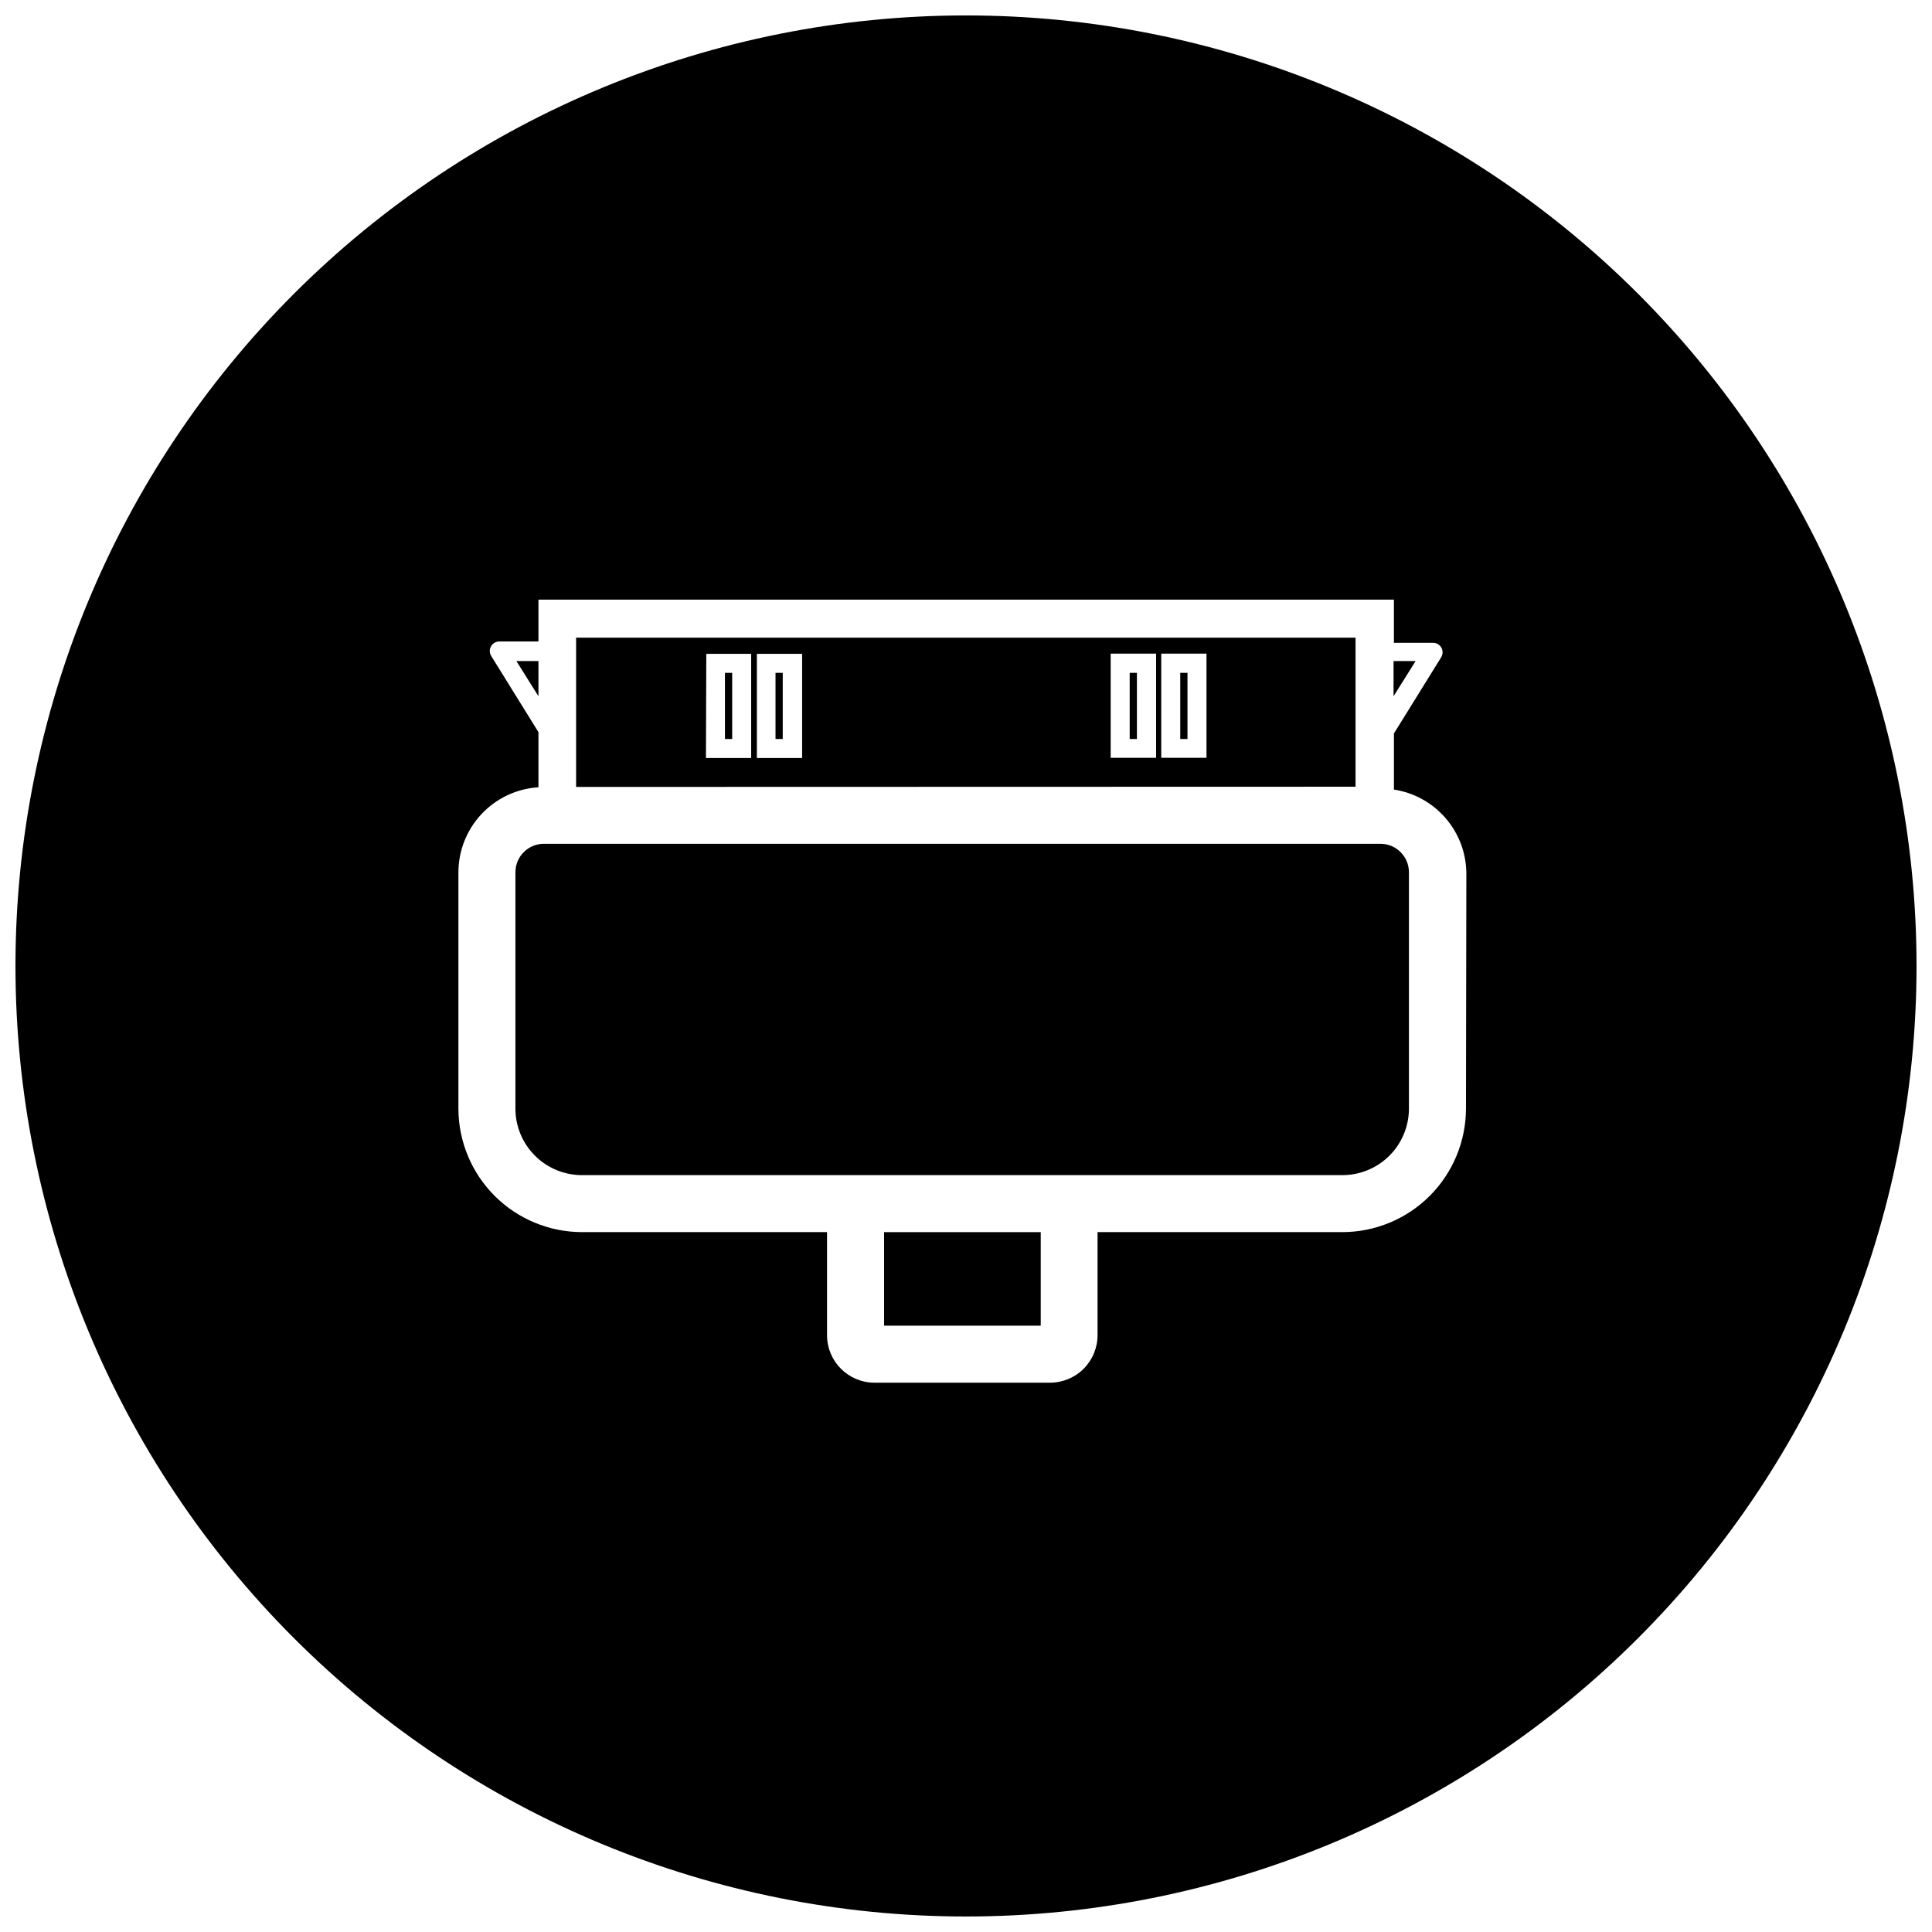
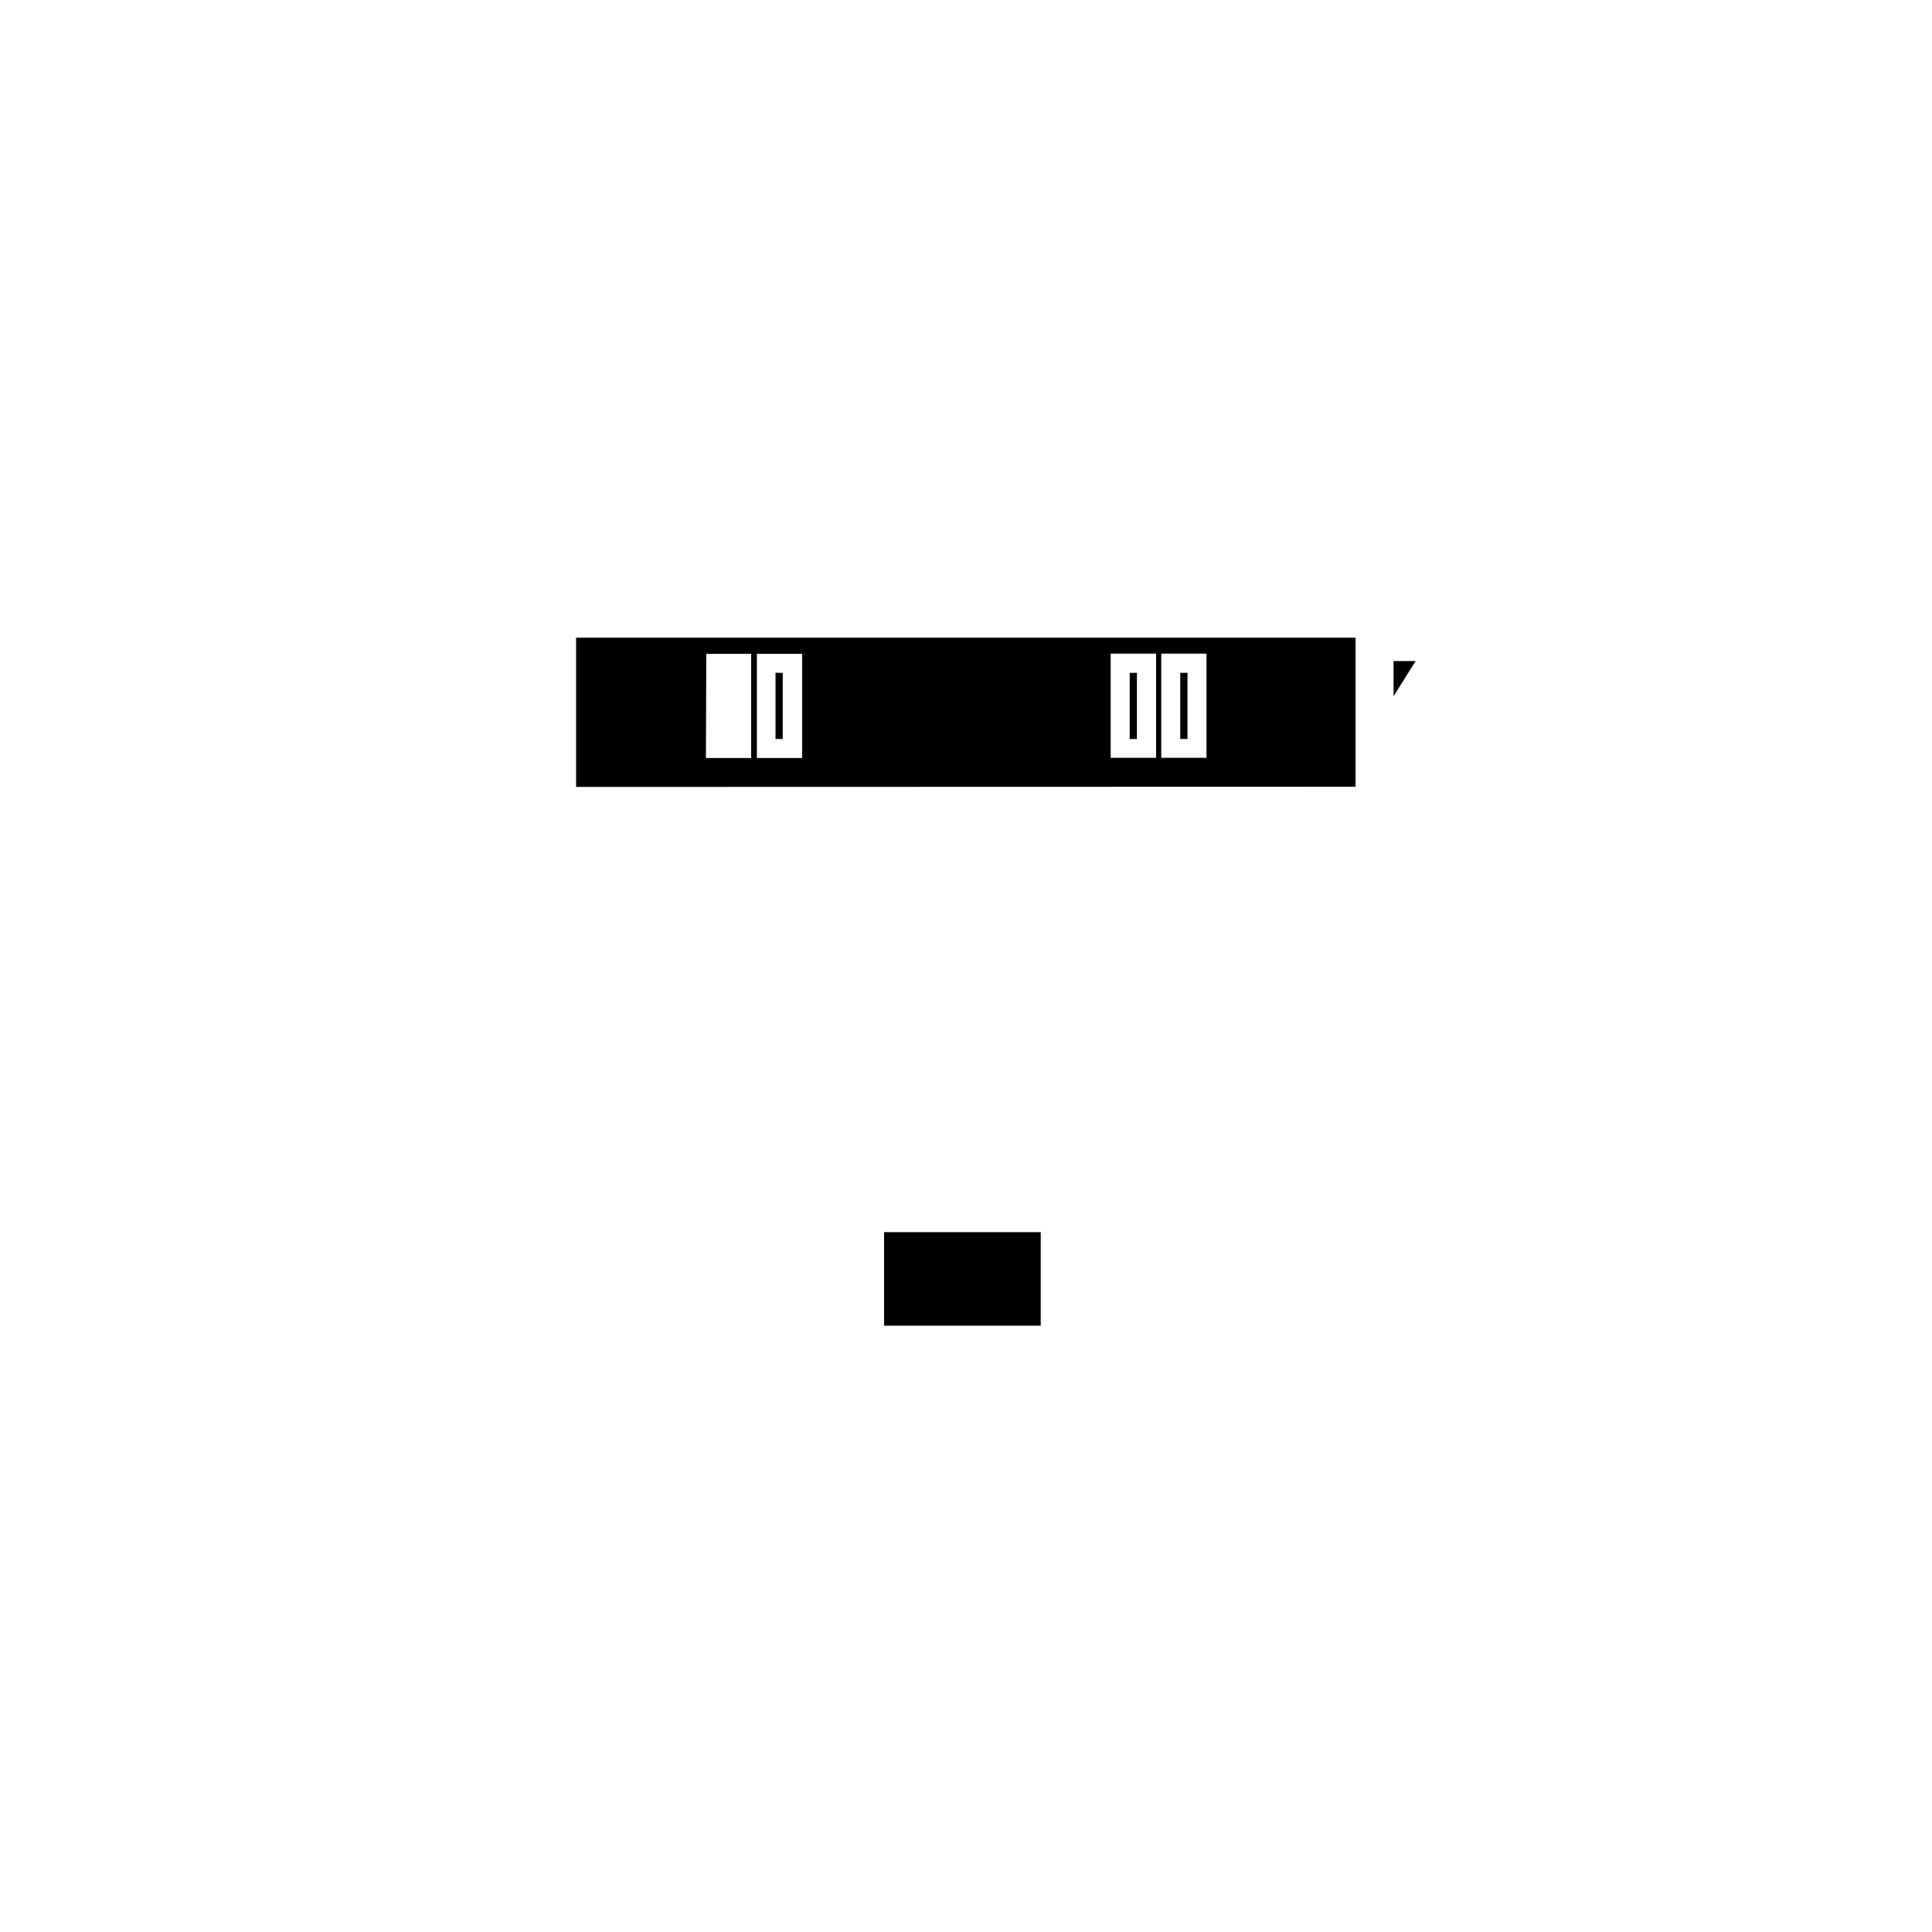
<svg xmlns="http://www.w3.org/2000/svg" width="800px" height="800px" version="1.1" viewBox="144 144 512 512">
  <defs>
    <clipPath id="a">
-       <path d="m148.09 148.09h503.81v503.81h-503.81z" />
-     </clipPath>
+       </clipPath>
  </defs>
  <path d="m503.23 352.49v-39.496h-206.56v39.551zm-51.488-35.266h11.992v27.609h-11.996zm-13.402 0h12.039v27.609h-12.039zm-93.762 0.051h11.992v27.609h-11.992zm-13.402 0h11.891v27.609h-11.988z" />
  <path d="m443.38 322.31h1.914v17.531h-1.914z" />
  <path d="m349.52 322.31h1.914v17.531h-1.914z" />
  <path d="m456.78 322.31h1.914v17.531h-1.914z" />
  <path d="m519.15 319.19h-5.844v9.32z" />
-   <path d="m336.12 322.31h1.914v17.531h-1.914z" />
  <g clip-path="url(#a)">
    <path d="m400 148.09c-66.812 0-130.88 26.539-178.12 73.781s-73.781 111.31-73.781 178.12c0 66.809 26.539 130.88 73.781 178.12 47.242 47.242 111.31 73.781 178.12 73.781 66.809 0 130.88-26.539 178.12-73.781 47.242-47.242 73.781-111.31 73.781-178.12 0-66.812-26.539-130.88-73.781-178.12-47.242-47.242-111.31-73.781-178.12-73.781zm132.5 289.69c-0.012 8.68-3.469 17-9.605 23.141-6.141 6.137-14.461 9.594-23.141 9.605h-64.891v27.309c0 3.34-1.328 6.543-3.691 8.906-2.359 2.359-5.566 3.688-8.906 3.688h-46.5c-6.957 0-12.594-5.641-12.594-12.594v-27.309h-64.941c-8.684-0.012-17.004-3.469-23.145-9.605-6.137-6.141-9.59-14.461-9.605-23.141v-62.625c0.016-5.746 2.215-11.27 6.156-15.453 3.938-4.18 9.32-6.707 15.055-7.066v-14.609l-12.496-20.152h0.004c-0.5-0.777-0.535-1.762-0.094-2.566 0.441-0.809 1.289-1.312 2.207-1.312h10.379v-11.086h226.71v11.438h10.379c0.918 0 1.766 0.504 2.207 1.312 0.441 0.809 0.406 1.793-0.09 2.566l-12.496 20.152v14.863c5.336 0.816 10.203 3.516 13.723 7.609 3.523 4.094 5.461 9.309 5.473 14.707z" />
  </g>
-   <path d="m509.83 367.61h-221.68c-4.172 0-7.559 3.383-7.559 7.555v62.625c0 4.676 1.859 9.16 5.168 12.469 3.305 3.305 7.789 5.164 12.469 5.164h201.52c4.676 0 9.16-1.859 12.469-5.164 3.305-3.309 5.164-7.793 5.164-12.469v-62.625c0-4.172-3.383-7.555-7.559-7.555z" />
  <path d="m378.29 470.53h41.516v24.789h-41.516z" />
-   <path d="m280.85 319.19 5.844 9.32v-9.32z" />
</svg>